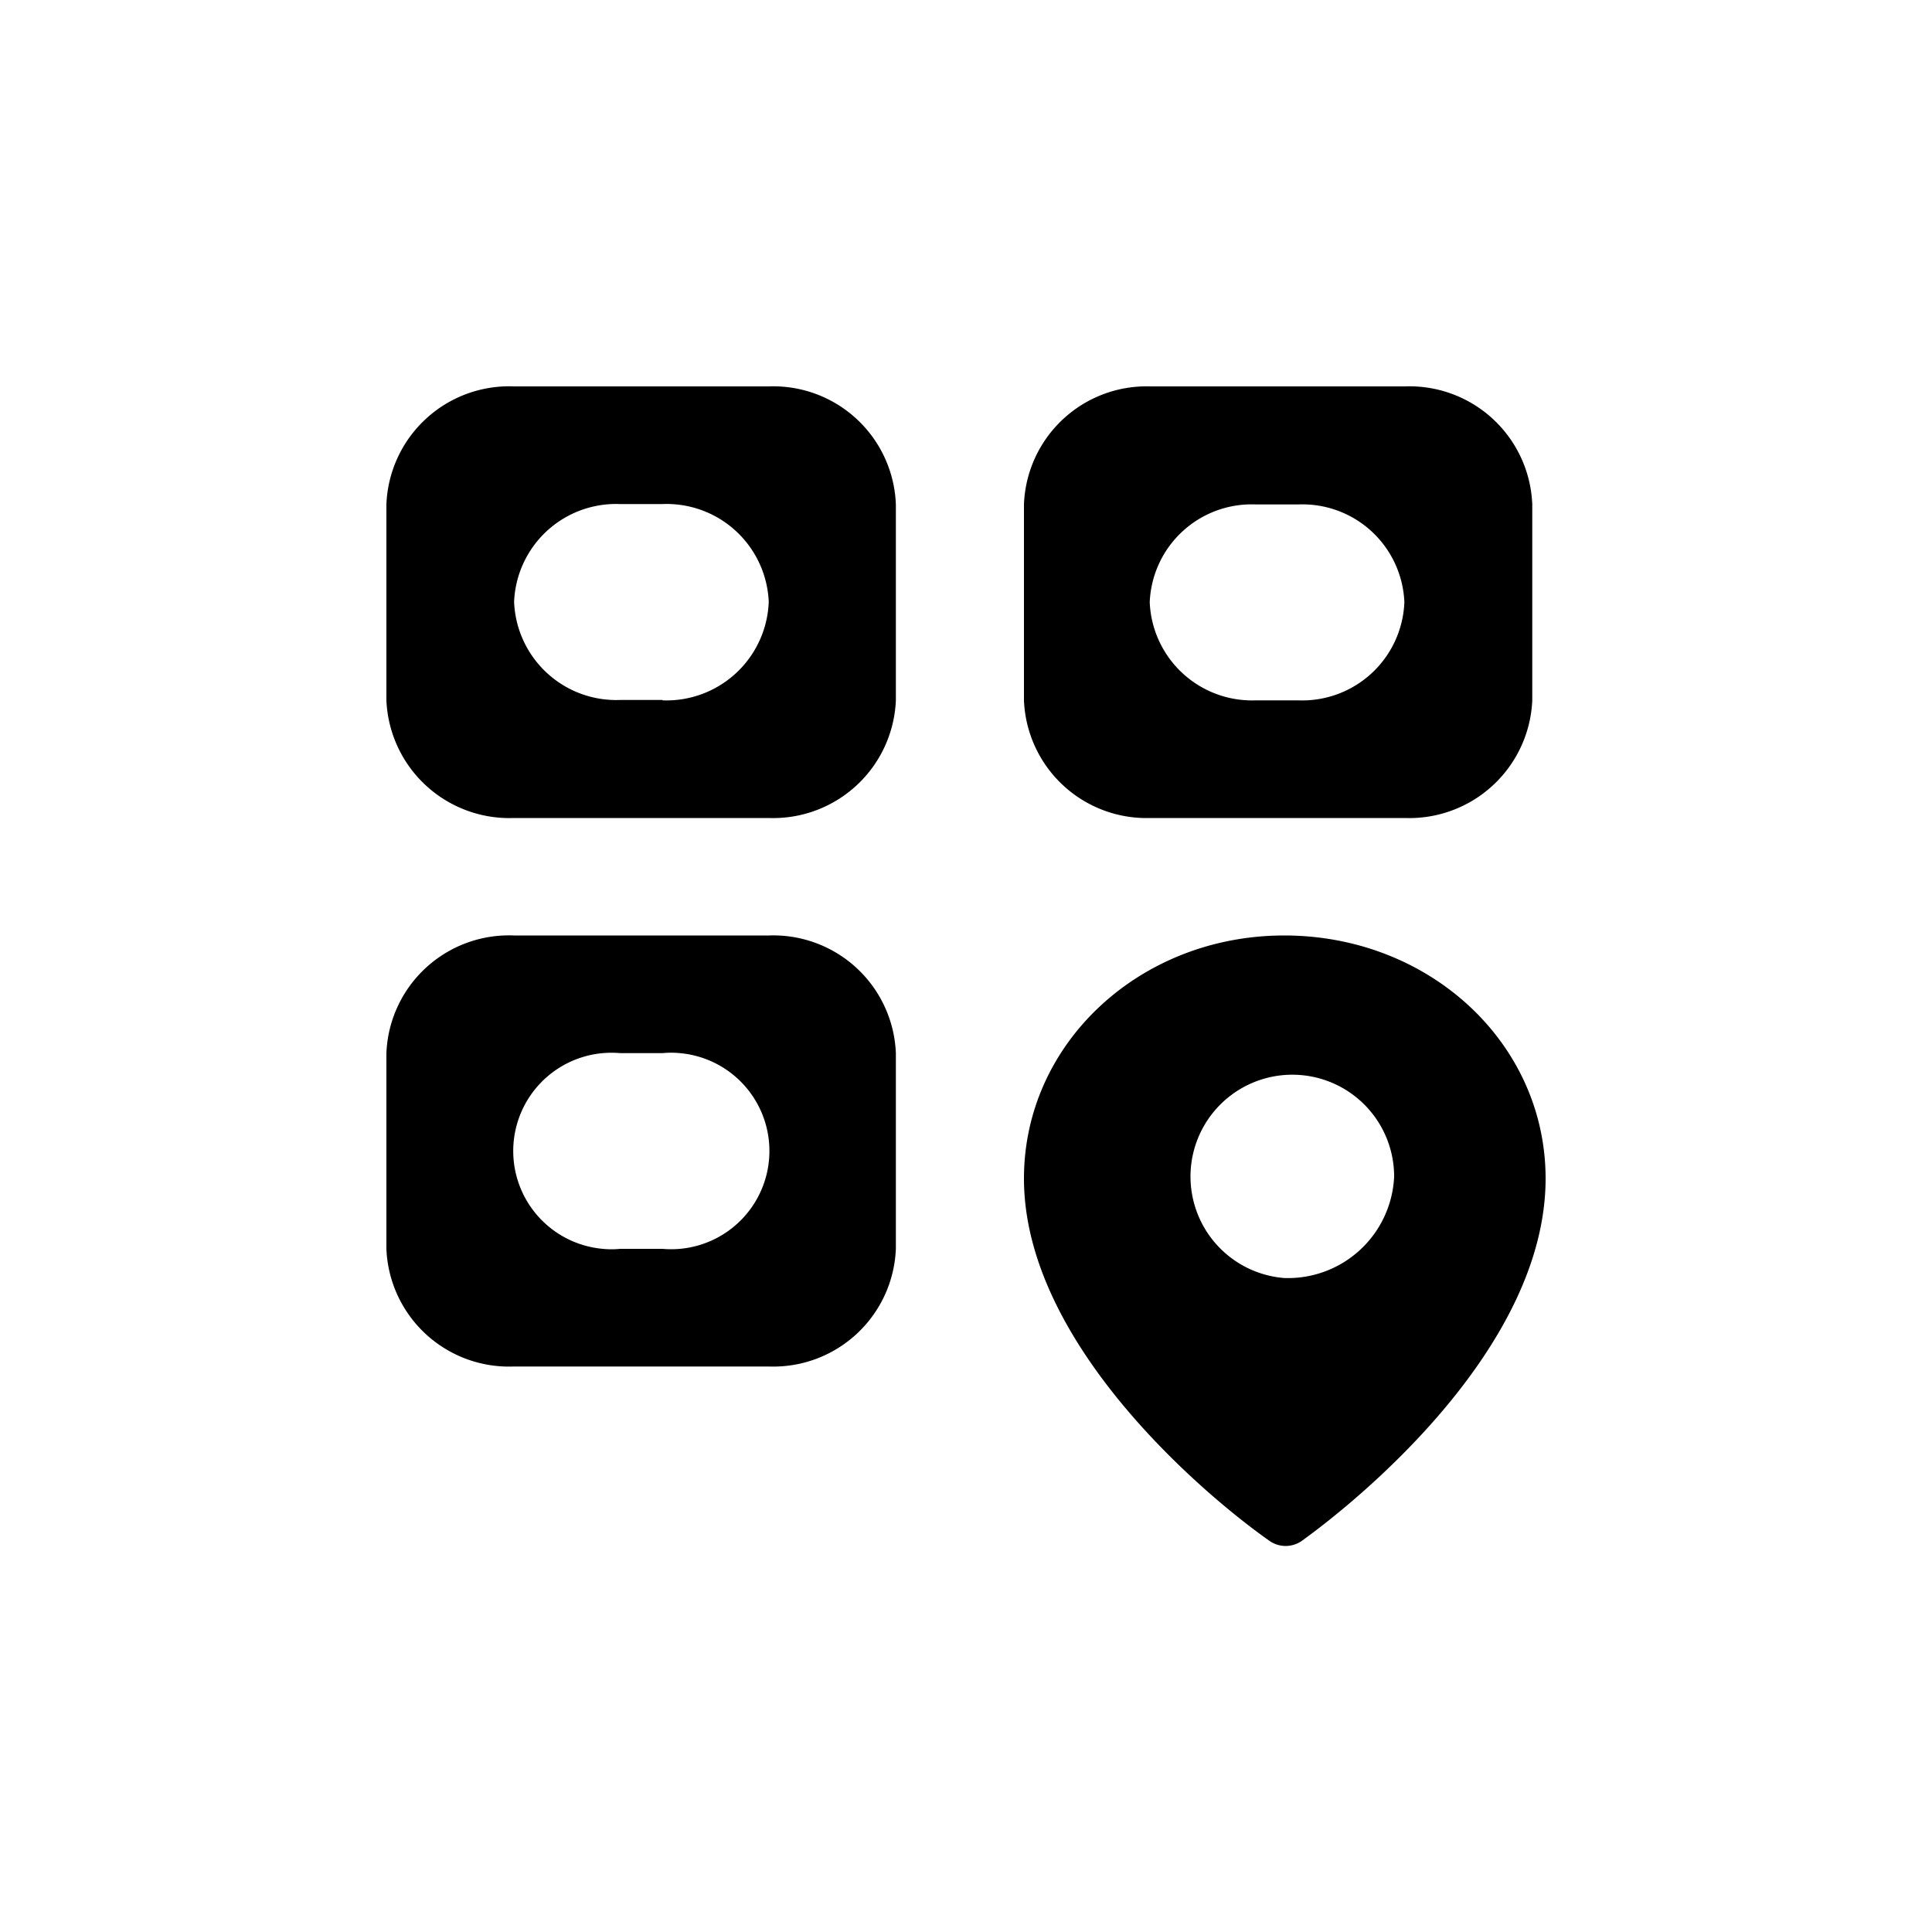
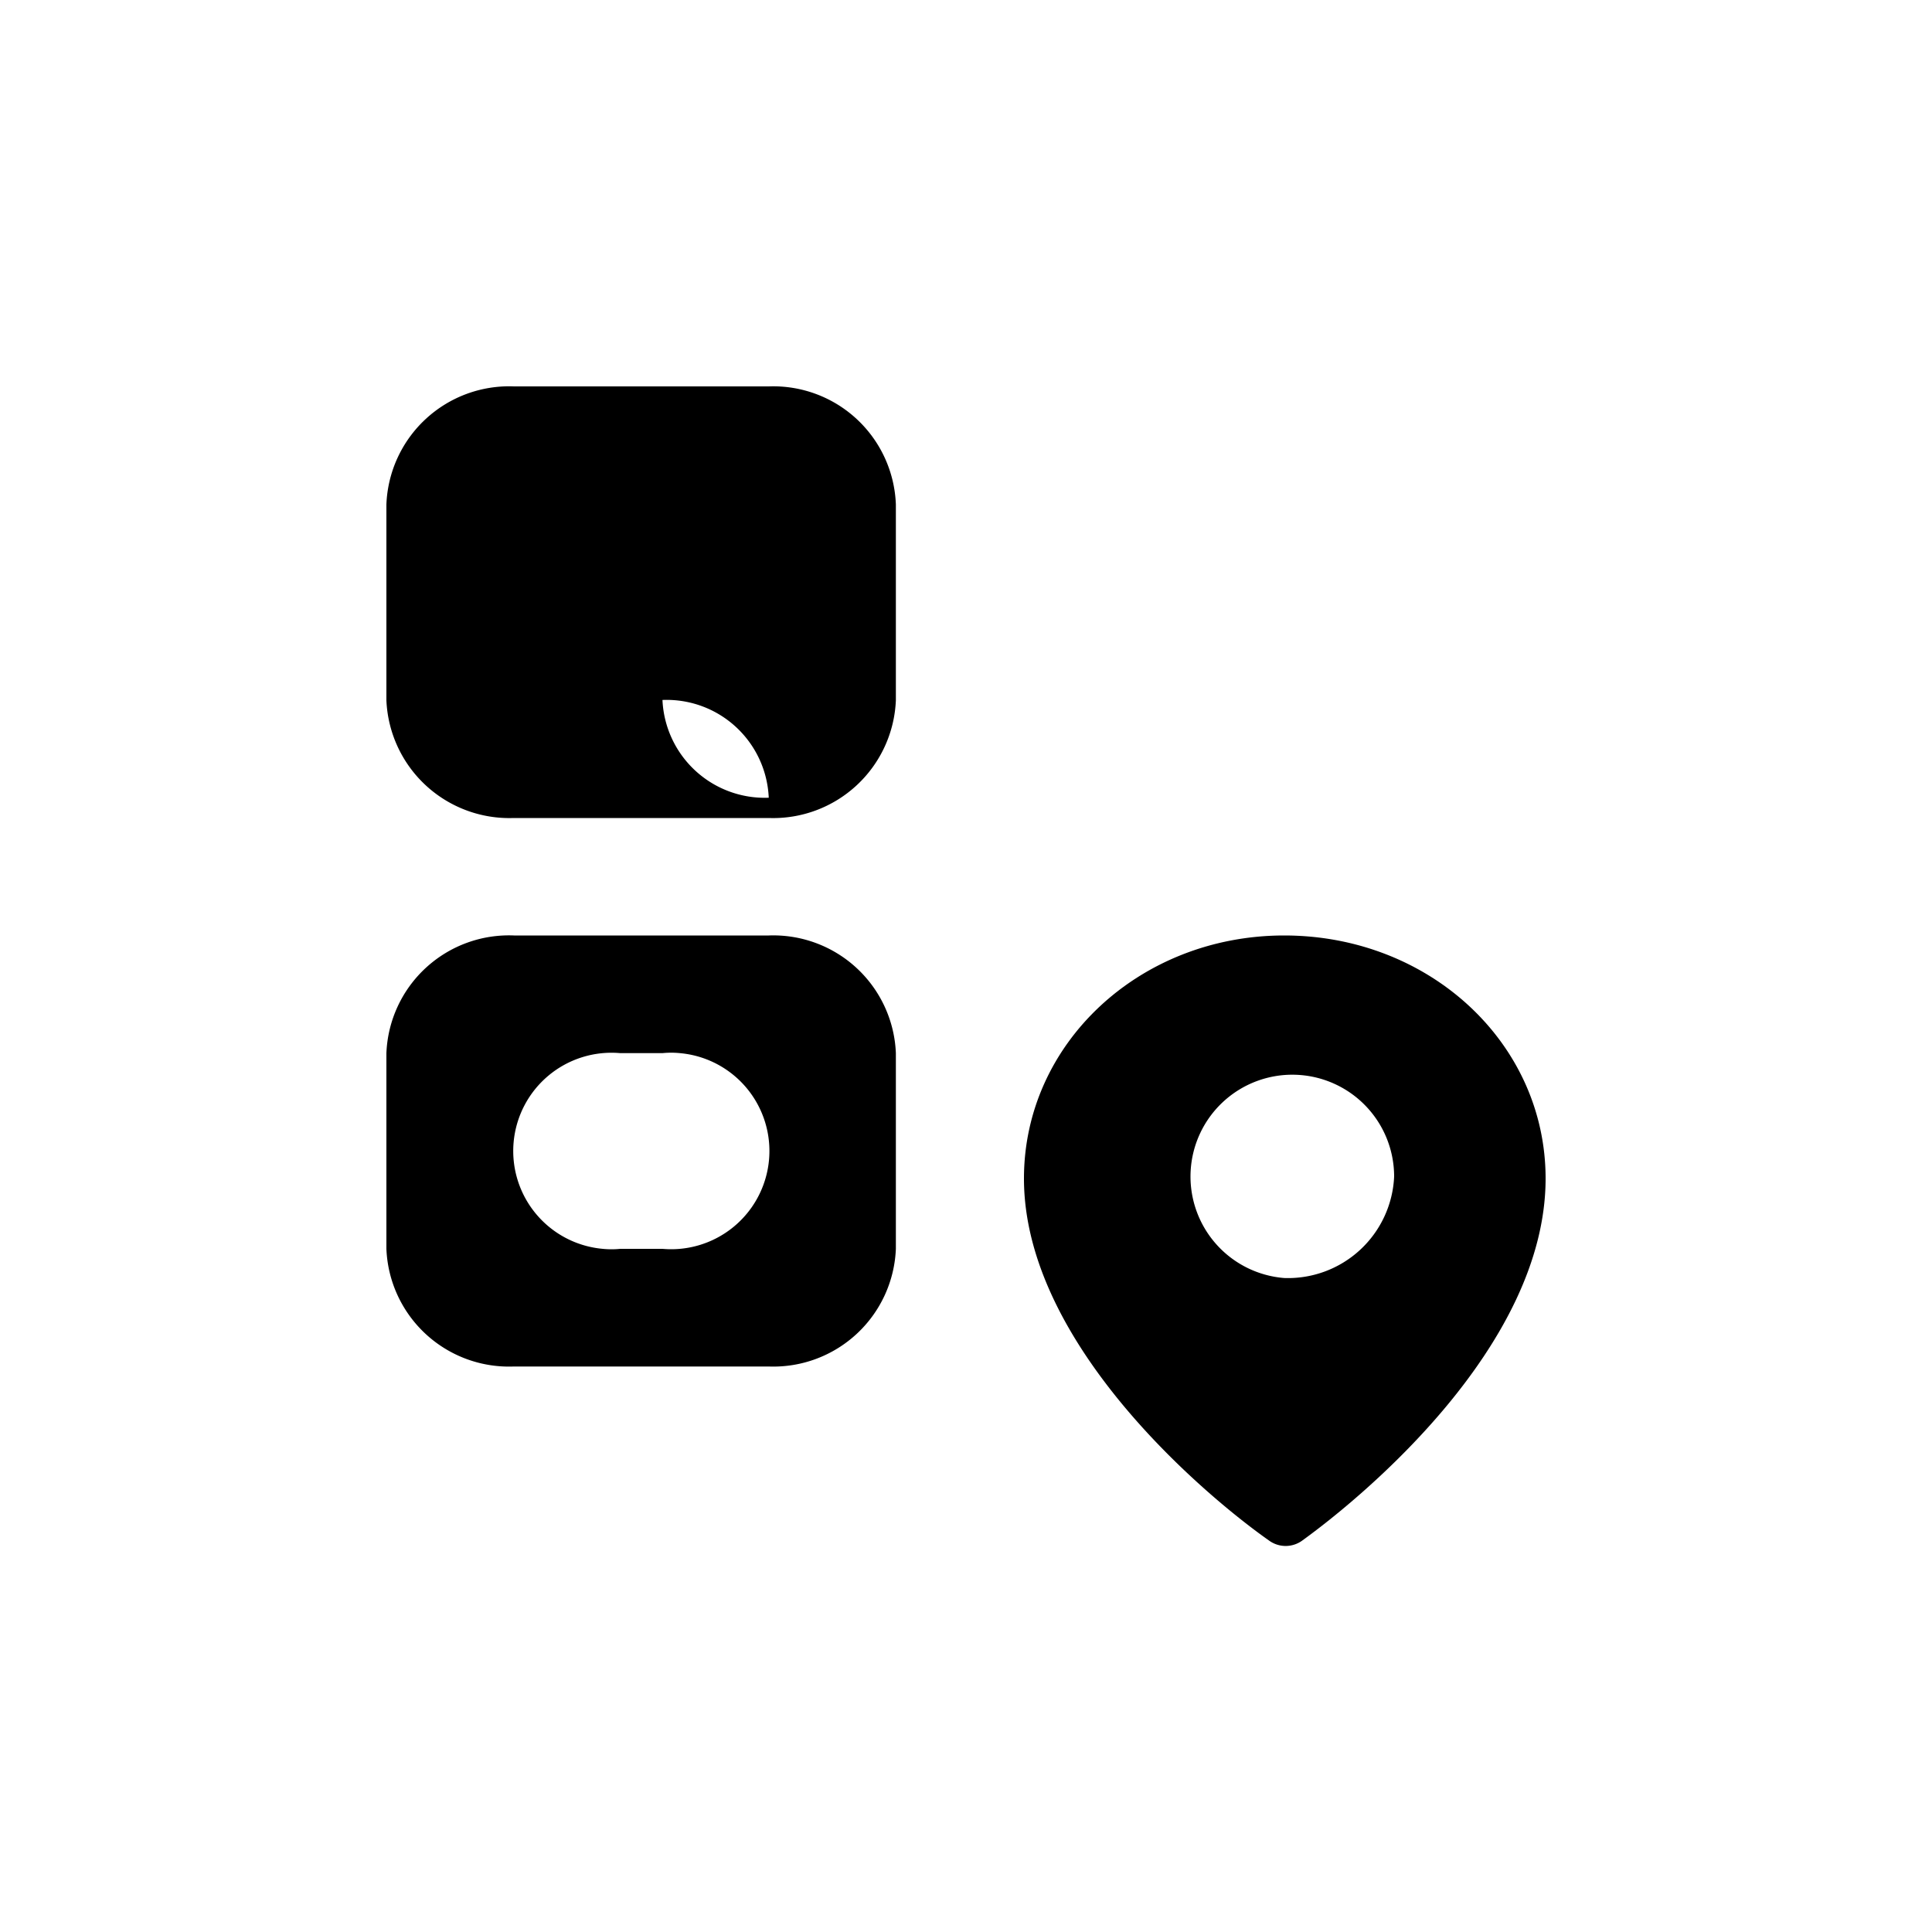
<svg xmlns="http://www.w3.org/2000/svg" fill="#000000" width="800px" height="800px" viewBox="0 0 100 100" data-name="Layer 1">
-   <path d="M39.79,20H26.61A6.36,6.36,0,0,0,20,26.11V36.25a6.37,6.37,0,0,0,6.59,6.09H39.79a6.36,6.36,0,0,0,6.58-6.09V26.11A6.35,6.35,0,0,0,39.79,20Zm-5.5,16.23H32.1a5.29,5.29,0,0,1-5.49-5.08,5.28,5.28,0,0,1,5.49-5.06h2.19a5.29,5.29,0,0,1,5.5,5.06A5.3,5.3,0,0,1,34.29,36.25Z" />
-   <path d="M59.54,42.34H72.72a6.37,6.37,0,0,0,6.59-6.09V26.11A6.36,6.36,0,0,0,72.72,20H59.54A6.35,6.35,0,0,0,53,26.11V36.25A6.35,6.35,0,0,0,59.54,42.34ZM65,26.11h2.2a5.28,5.28,0,0,1,5.49,5.06,5.29,5.29,0,0,1-5.49,5.08H65a5.3,5.3,0,0,1-5.49-5.08A5.28,5.28,0,0,1,65,26.11Z" />
+   <path d="M39.79,20H26.61A6.36,6.36,0,0,0,20,26.11V36.25a6.37,6.37,0,0,0,6.59,6.09H39.79a6.36,6.36,0,0,0,6.58-6.09V26.11A6.35,6.35,0,0,0,39.79,20Zm-5.5,16.23H32.1h2.19a5.29,5.29,0,0,1,5.5,5.06A5.3,5.3,0,0,1,34.29,36.25Z" />
  <path d="M39.79,48.42H26.61A6.35,6.35,0,0,0,20,54.51V64.64a6.35,6.35,0,0,0,6.59,6.09H39.79a6.35,6.35,0,0,0,6.58-6.09V54.51A6.35,6.35,0,0,0,39.79,48.42Zm-5.5,16.22H32.1a4.51,4.51,0,0,1-.9,0,5.08,5.08,0,1,1,.9-10.13h2.19a4.51,4.51,0,0,1,.9,0,5.08,5.08,0,1,1-.9,10.13Z" />
  <path d="M66.47,48.42C59,48.42,53,54,53,61c0,8.68,9.67,16.62,12.66,18.72a1.46,1.46,0,0,0,1.77,0C70.43,77.55,80,69.72,80,61,80,54,74,48.42,66.47,48.42Zm0,17.73a5.27,5.27,0,1,1,5.69-5.25A5.5,5.5,0,0,1,66.47,66.15Z" />
</svg>